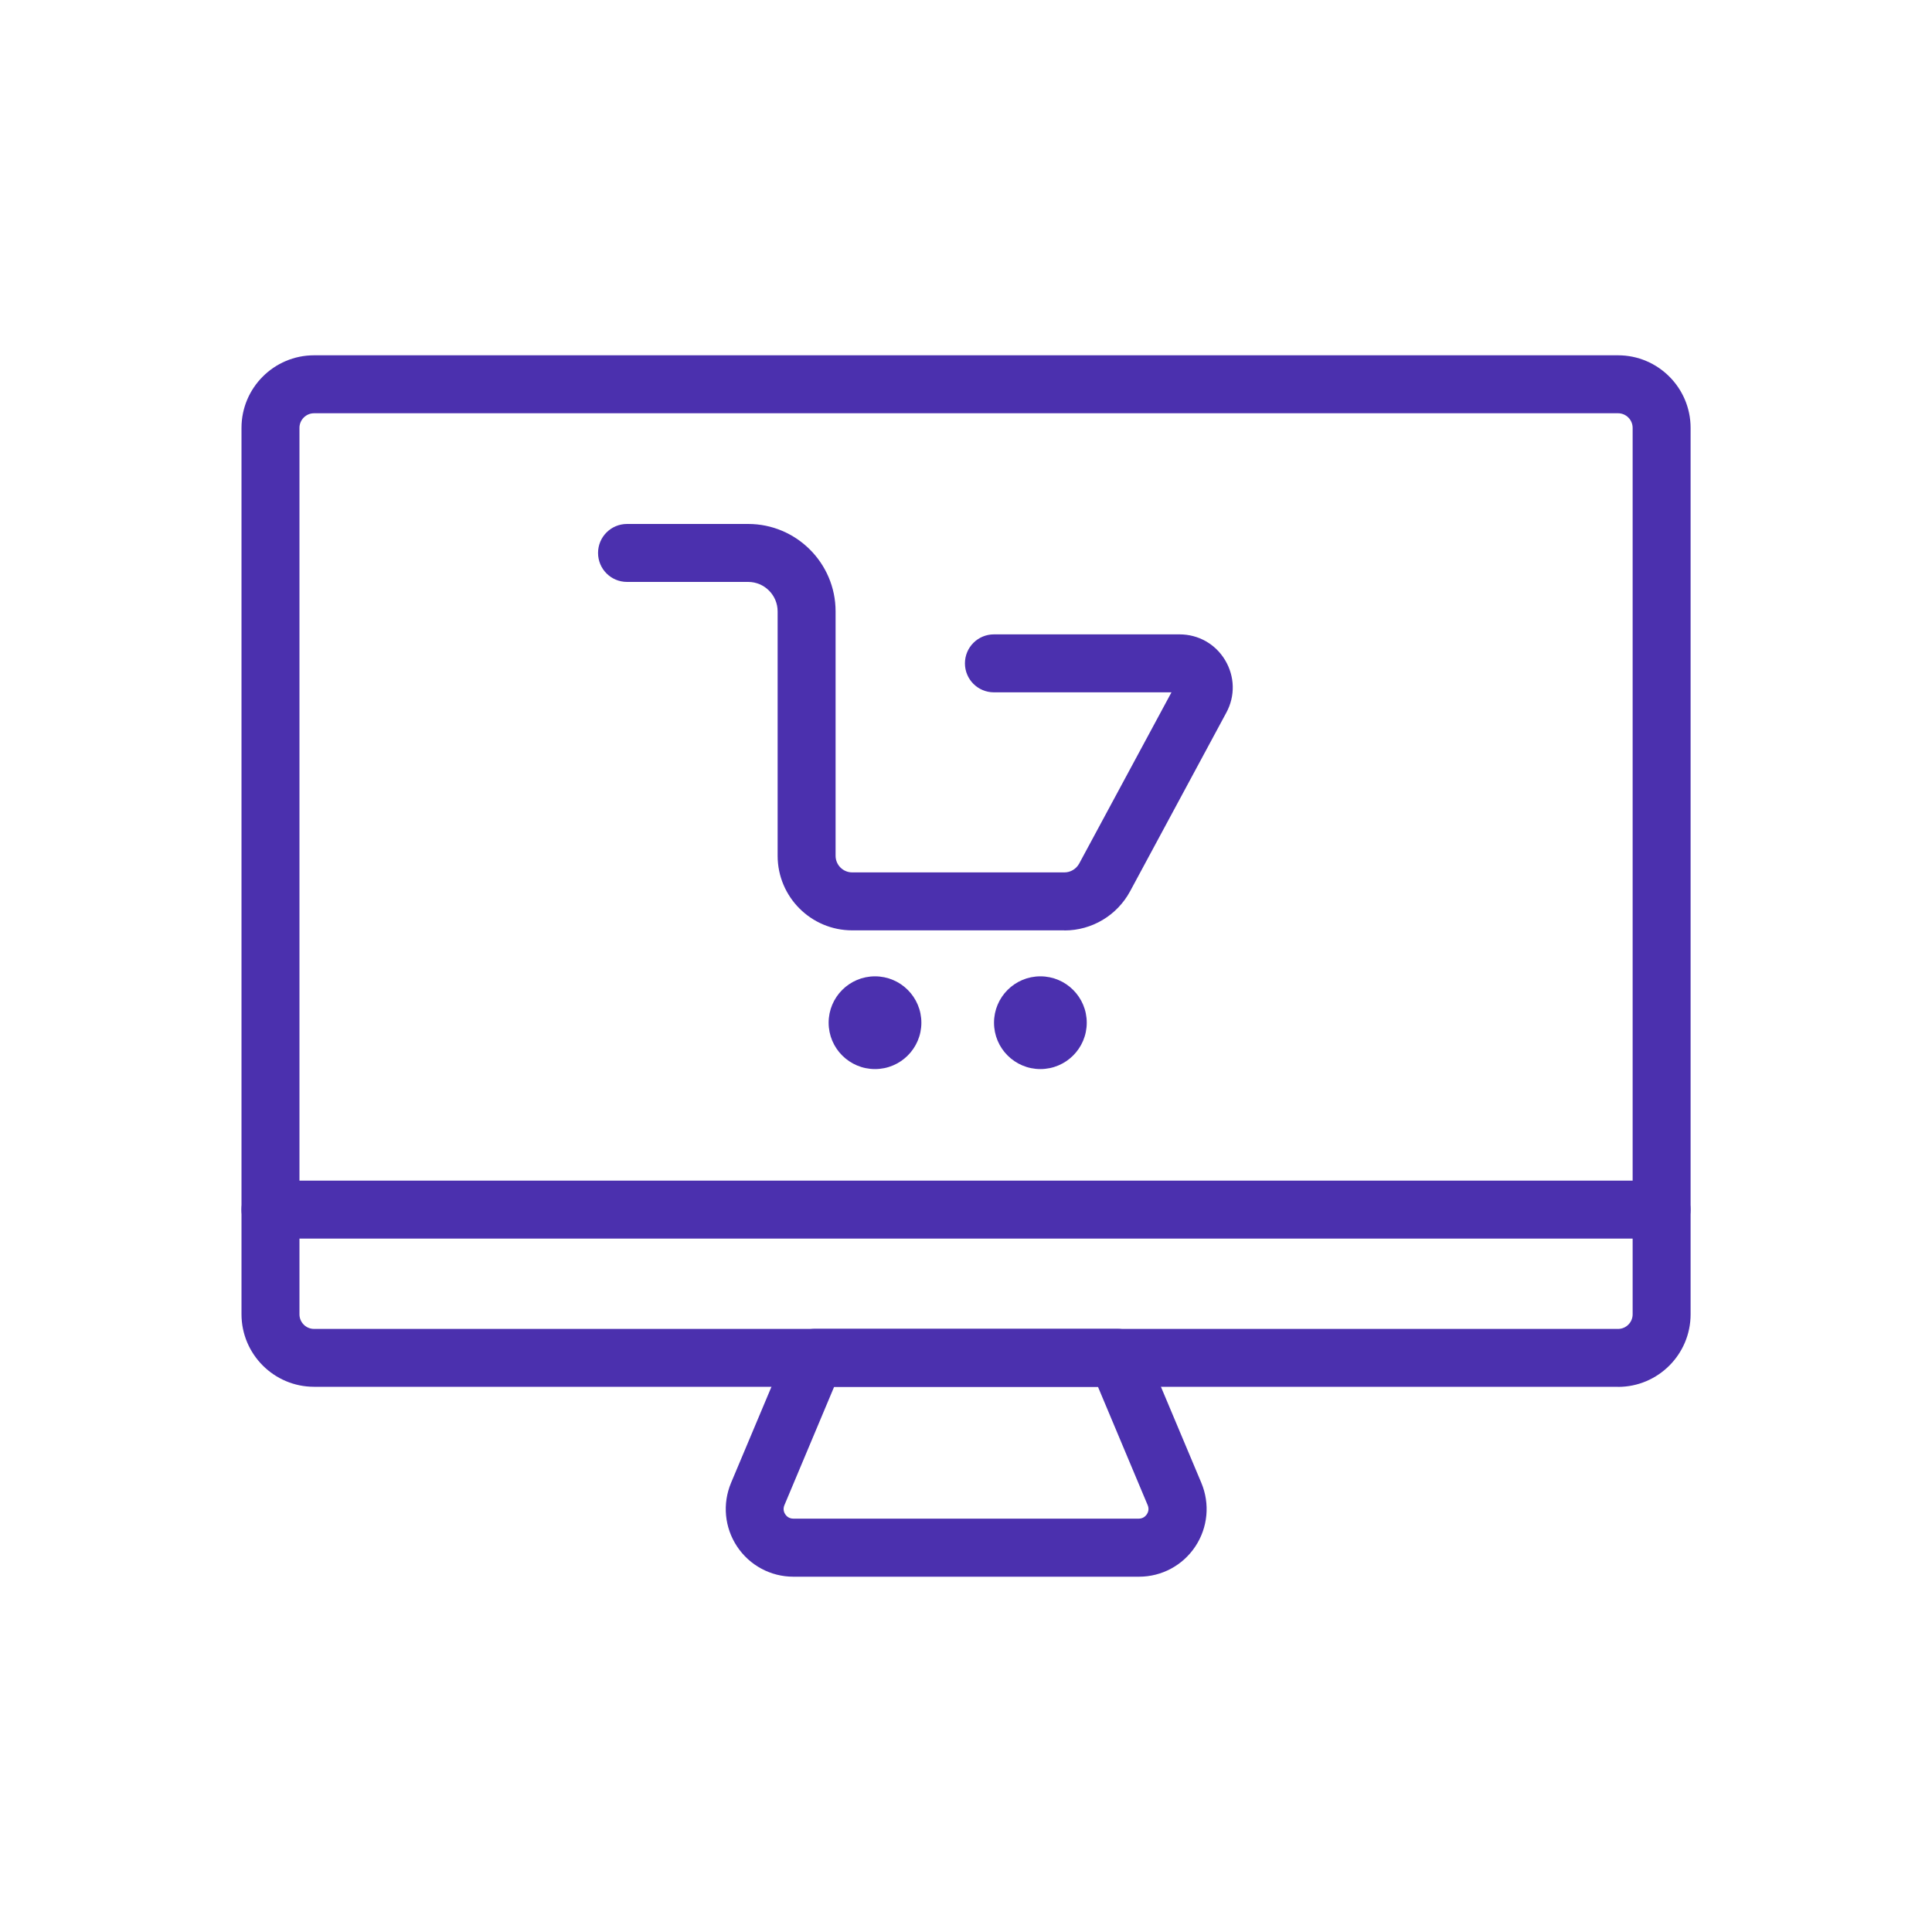
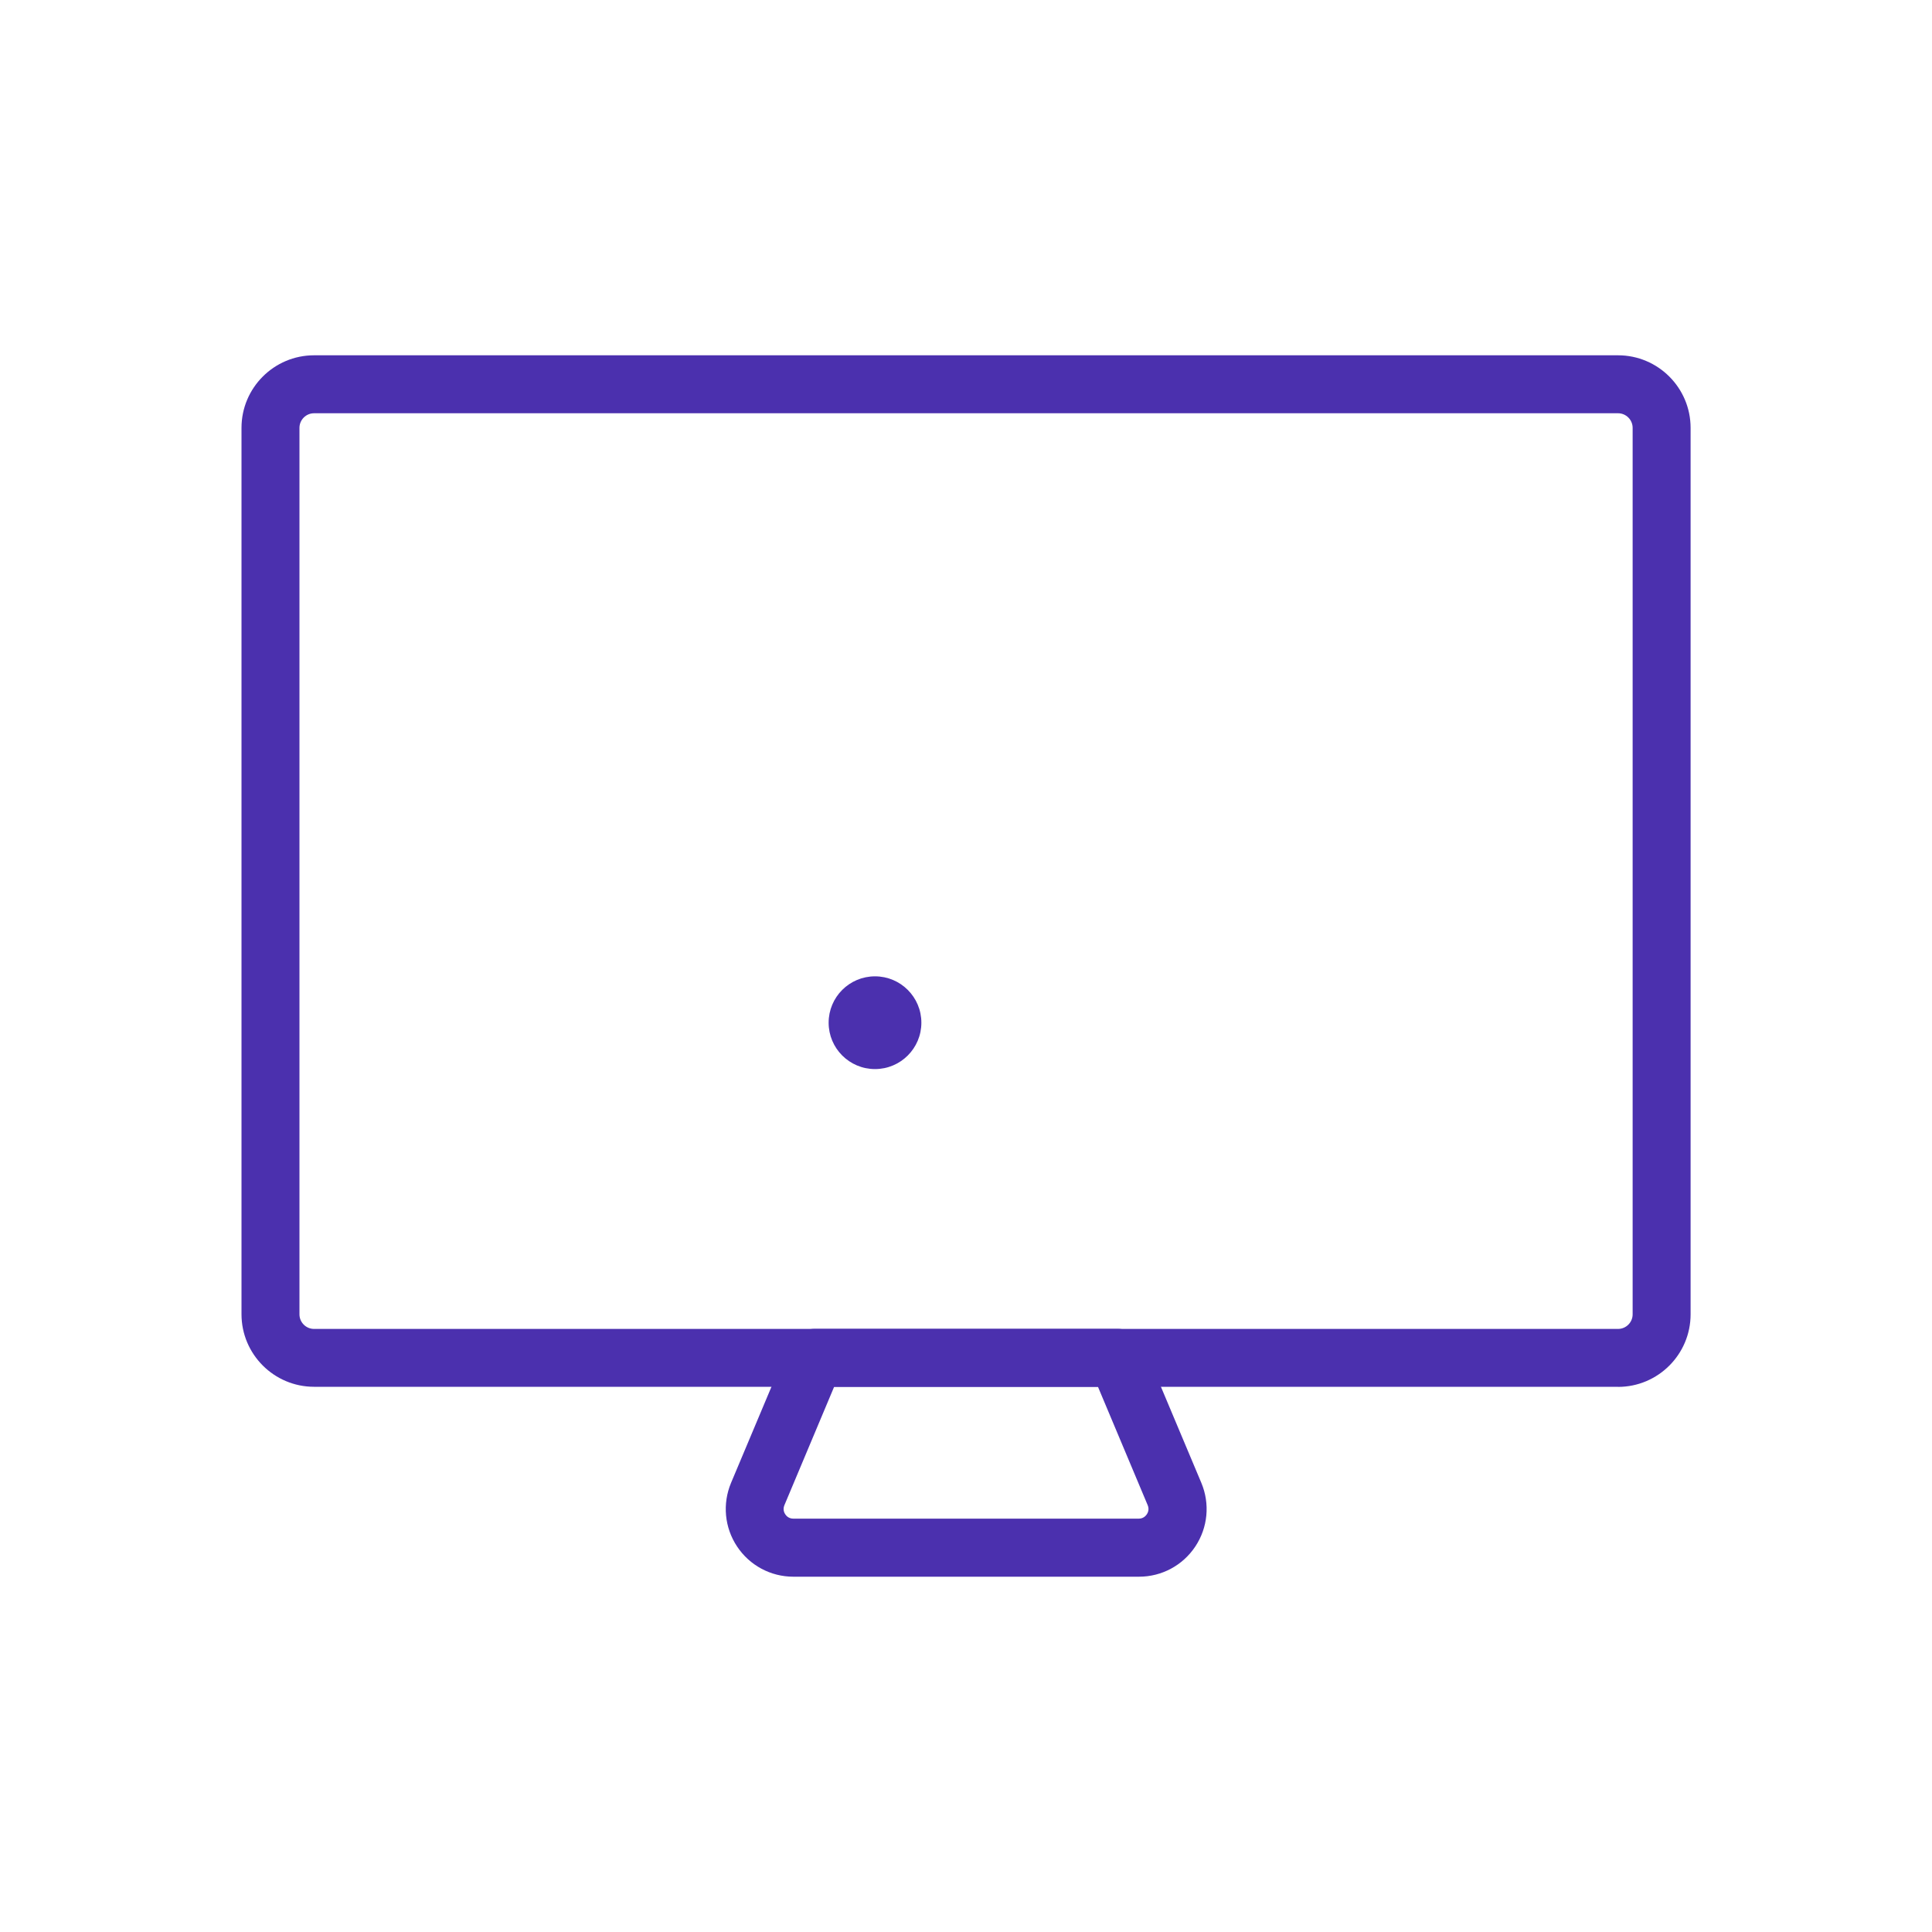
<svg xmlns="http://www.w3.org/2000/svg" id="Icons" viewBox="0 0 200 200">
  <defs>
    <style>
      .cls-1 {
        fill: #4b30ae;
      }
    </style>
  </defs>
  <path class="cls-1" d="M167.49,143.56H32.51c-4.14,0-7.51-3.37-7.51-7.51V44.29c0-4.14,3.37-7.51,7.51-7.51h134.99c4.14,0,7.51,3.37,7.51,7.51v91.77c0,4.14-3.37,7.51-7.51,7.51ZM32.51,42.78c-.83,0-1.51.68-1.51,1.51v91.77c0,.83.68,1.51,1.51,1.51h134.99c.83,0,1.51-.68,1.51-1.51V44.29c0-.83-.68-1.51-1.51-1.51H32.51Z" />
-   <path class="cls-1" d="M172,128.22H28c-1.66,0-3-1.34-3-3s1.34-3,3-3h144c1.66,0,3,1.34,3,3s-1.34,3-3,3Z" />
  <path class="cls-1" d="M117.88,163.22h-35.75c-2.35,0-4.53-1.17-5.83-3.13-1.3-1.96-1.53-4.42-.62-6.59l5.93-14.1c.47-1.11,1.56-1.84,2.77-1.84h31.28c1.21,0,2.3.72,2.77,1.84l5.93,14.1c.91,2.17.68,4.63-.62,6.59-1.3,1.96-3.48,3.13-5.83,3.13ZM86.35,143.56l-5.15,12.26c-.18.43-.02.78.09.94.11.17.37.45.84.45h35.75c.47,0,.72-.28.84-.45.11-.17.27-.51.09-.94h0l-5.15-12.26h-27.29Z" />
  <g>
-     <path class="cls-1" d="M110.19,96.31h-21.97c-4.26,0-7.72-3.46-7.72-7.72v-25.3c0-1.68-1.37-3.05-3.05-3.05h-12.54c-1.66,0-3-1.34-3-3s1.34-3,3-3h12.54c4.99,0,9.05,4.06,9.05,9.05v25.3c0,.95.77,1.72,1.72,1.72h21.97c.63,0,1.21-.35,1.52-.9l9.56-17.74h-18.38c-1.66,0-3-1.34-3-3s1.34-3,3-3h19.22c1.95,0,3.72,1,4.72,2.68,1,1.68,1.05,3.7.12,5.42l-9.96,18.49c-1.35,2.5-3.95,4.06-6.8,4.06Z" />
    <g>
      <circle class="cls-1" cx="90.58" cy="105.87" r="4.8" />
-       <circle class="cls-1" cx="107.7" cy="105.87" r="4.8" />
    </g>
  </g>
</svg>